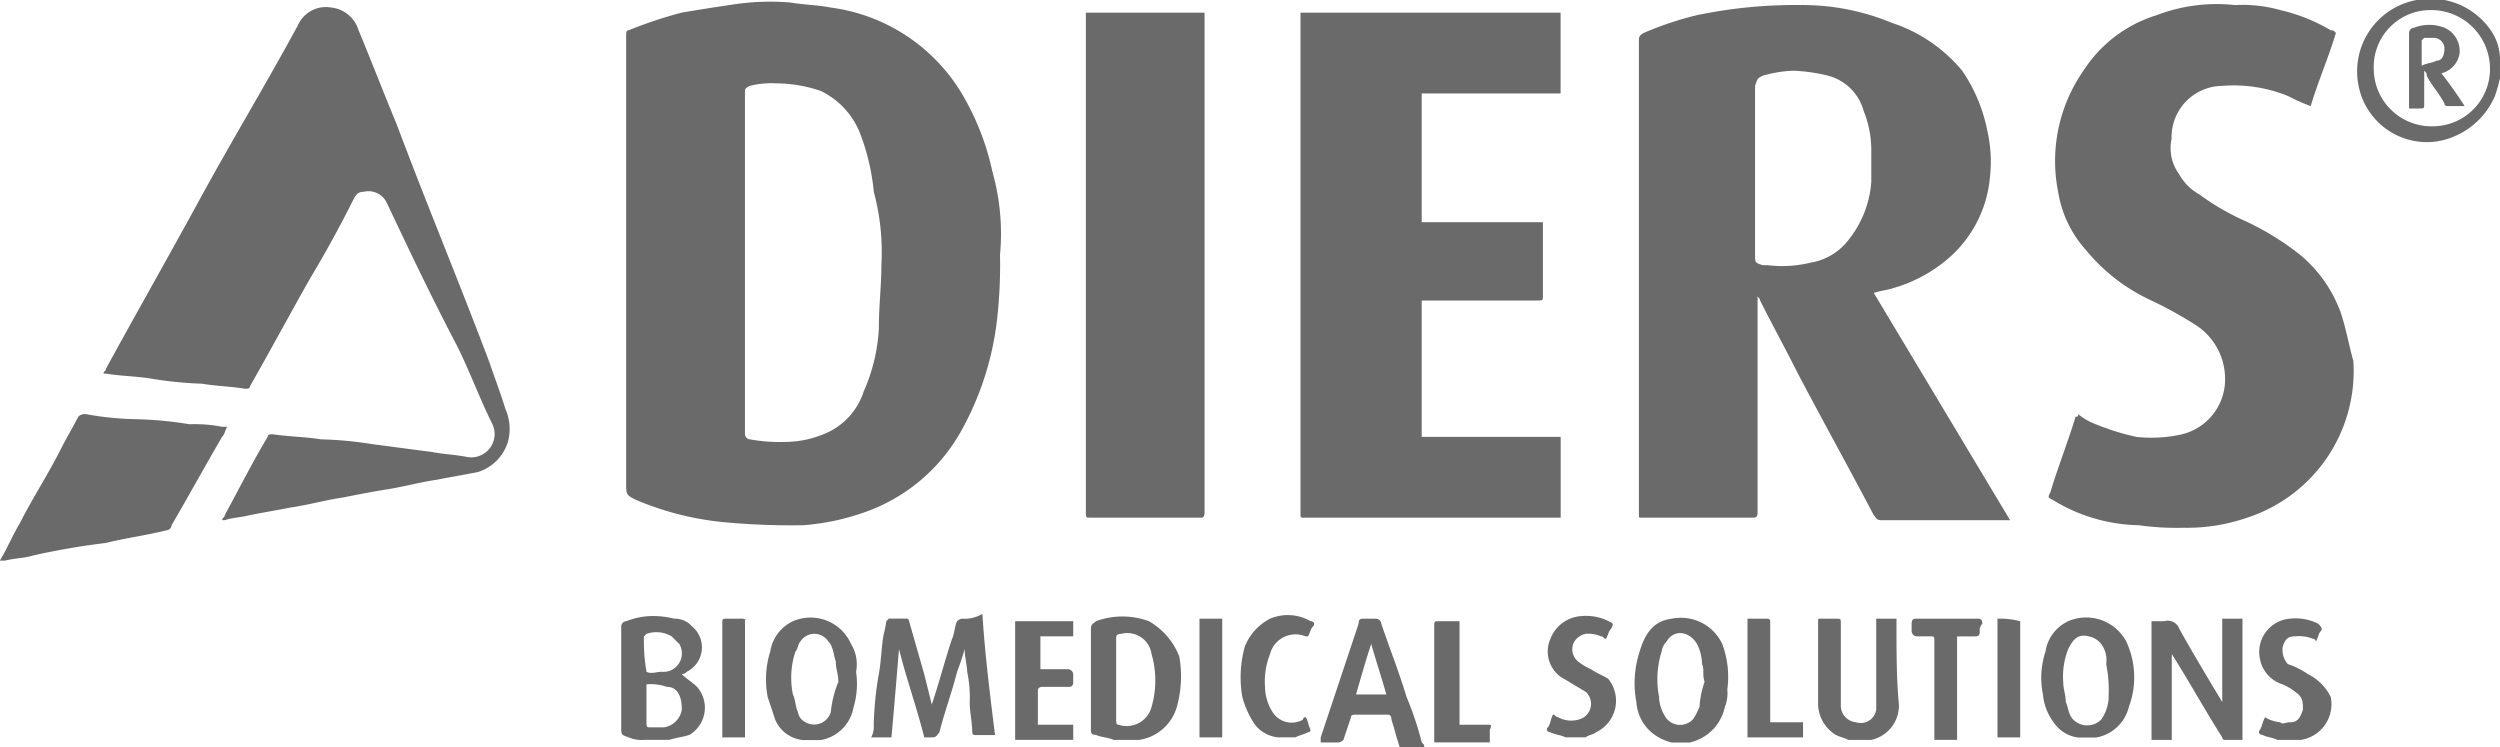
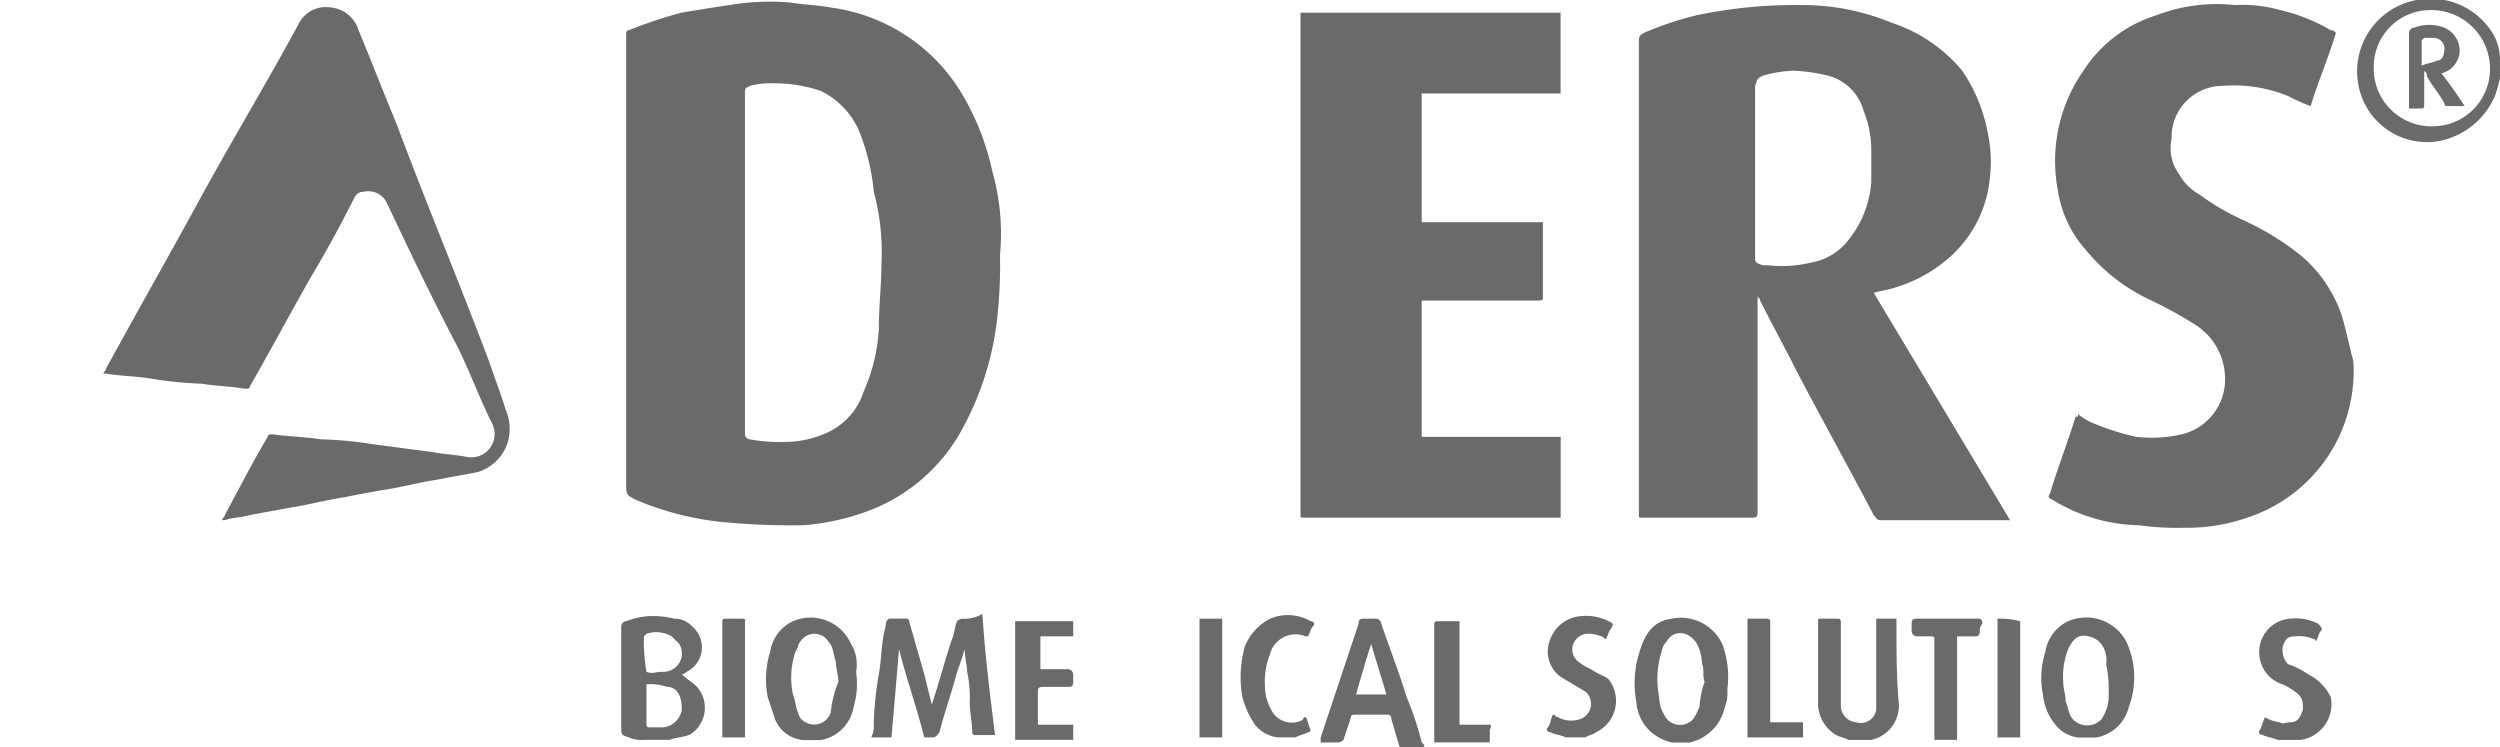
<svg xmlns="http://www.w3.org/2000/svg" width="123.466" height="36.915">
  <g data-name="2_Kreslicí plátno 1 kopie 3" opacity=".75" fill="#383838">
-     <path data-name="Path 127" d="M10.975 21.077a7.111 7.111 0 00-1.621-.125 18.607 18.607 0 00-2.619-.249 15.352 15.352 0 01-2.495-.25.458.458 0 00-.374.125c-.249.5-.624 1.122-.873 1.621-.624 1.247-1.372 2.37-2 3.617-.374.624-.624 1.247-1 1.871h.249c.5-.125 1-.125 1.372-.249a36.554 36.554 0 013.617-.624c1-.249 2-.374 2.993-.624a.268.268 0 00.249-.249c.873-1.5 1.621-2.868 2.494-4.365.125-.125.125-.249.249-.5z" />
    <path data-name="Path 128" d="M33.673 33.298a.386.386 0 00.249-.125 1.345 1.345 0 00.249-2.245 1.132 1.132 0 00-.873-.374 4.243 4.243 0 00-1.247-.125 3.641 3.641 0 00-1.122.249.268.268 0 00-.249.249v4.989c0 .374 0 .374.374.5a1.582 1.582 0 00.748.125h1.248c.374-.125.624-.125 1-.249a1.561 1.561 0 00.374-2.37c-.252-.249-.501-.374-.751-.624zm-1.871-1.868l.125-.125a1.476 1.476 0 011.247.125l.374.374a.911.911 0 01-.873 1.372c-.249 0-.5.125-.748 0a8.835 8.835 0 01-.125-1.746zm1.871 3.617a1.059 1.059 0 01-.873.873h-.748a.122.122 0 01-.125-.125v-2a2.431 2.431 0 011 .125c.621.002.746.626.746 1.124z" />
-     <path data-name="Path 129" d="M56.744 30.68a3.783 3.783 0 00-2.619 0c-.125.125-.249.125-.249.374v4.989c0 .125 0 .249.249.249.249.125.624.125.873.249h1.248a2.28 2.28 0 001.871-1.621 5.634 5.634 0 00.125-2.494 3.44 3.44 0 00-1.498-1.746zm.125 4.24a1.266 1.266 0 01-1.621.873c-.125 0-.125-.125-.125-.249v-3.991c0-.125 0-.249.249-.249a1.207 1.207 0 011.5 1 4.677 4.677 0 01-.003 2.616z" />
    <path data-name="Path 130" d="M102.14 30.679a1.988 1.988 0 00-1.122 1.5 4.164 4.164 0 00-.125 2.12 2.737 2.737 0 00.624 1.5 1.679 1.679 0 001.122.624h.873a2.007 2.007 0 001.621-1.5 4.187 4.187 0 00-.125-3.243 2.245 2.245 0 00-2.868-1.001zm2 3.741a2.011 2.011 0 01-.374 1.122.976.976 0 01-1.372 0c-.249-.249-.249-.624-.374-.873 0-.374-.125-.624-.125-1a3.683 3.683 0 01.249-1.621c.249-.5.5-.748 1-.624a1.06 1.06 0 01.624.374 1.344 1.344 0 01.249 1 6.588 6.588 0 01.119 1.623z" />
    <path data-name="Path 131" d="M82.56 30.555c-1 .125-1.372.873-1.621 1.746a5 5 0 00-.125 2.37 2.174 2.174 0 00.748 1.5 2.507 2.507 0 001 .5h.873a2.276 2.276 0 001.746-1.746 1.849 1.849 0 00.125-.873 4.642 4.642 0 00-.249-2.245 2.256 2.256 0 00-2.497-1.252zm1.372 4.365c-.125.249-.249.624-.5.748a.865.865 0 01-1.247-.374 1.8 1.8 0 01-.249-.873 4.58 4.58 0 01.125-2.245.946.946 0 01.249-.5c.374-.624 1.122-.5 1.5.125a2.35 2.35 0 01.249 1c.125.249 0 .5.125.873a4.431 4.431 0 00-.252 1.246z" />
    <path data-name="Path 132" d="M42.029 31.802a2.185 2.185 0 00-2.868-1.122 1.988 1.988 0 00-1.122 1.5 4.58 4.58 0 00-.125 2.245l.373 1.123a1.655 1.655 0 001.372 1h.873a1.987 1.987 0 001.621-1.621 4 4 0 00.125-1.746 1.921 1.921 0 00-.249-1.379zm-1 3.367a.857.857 0 01-1.247.5.668.668 0 01-.374-.5c-.125-.249-.125-.624-.249-.873a4.1 4.1 0 01.125-2.12c.125-.125.125-.374.249-.5a.816.816 0 011.372 0c.249.249.249.624.374 1 0 .374.125.624.125 1a5.263 5.263 0 00-.373 1.493z" />
    <path data-name="Path 133" d="M93.66 30.804v-.249h-1v4.49a.771.771 0 01-1 .624.825.825 0 01-.748-.873v-3.992c0-.249 0-.249-.249-.249h-.748c-.125 0-.125 0-.125.125v3.991a1.817 1.817 0 00.873 1.621c.249.125.374.125.624.249h1.122a1.734 1.734 0 001.372-1.746c-.121-1.247-.121-2.619-.121-3.991z" />
    <path data-name="Path 134" d="M123.092 1.621A3.6 3.6 0 00120.722 0h-1.372a3.581 3.581 0 00-2.868 4.24 3.442 3.442 0 003.866 2.744 3.78 3.78 0 002.868-2.245 7.941 7.941 0 00.249-.873v-.873a2.514 2.514 0 00-.373-1.372zm-2.868 4.614a2.851 2.851 0 01-2.993-2.868 2.8 2.8 0 012.744-2.868 2.9 2.9 0 012.993 2.744 2.83 2.83 0 01-2.744 2.993z" />
    <path data-name="Path 135" d="M78.569 33.049a2.726 2.726 0 01-.624-.374.771.771 0 01-.249-.873.829.829 0 01.624-.5 1.582 1.582 0 01.748.125c.125 0 .125.125.249.125.125-.249.125-.374.249-.5.125-.249.125-.249-.125-.374a2.467 2.467 0 00-1.372-.249 1.747 1.747 0 00-1.5 1.122 1.547 1.547 0 00.5 1.871 115474.008 115474.008 0 001.247.748.8.8 0 01-.374 1.372 1.325 1.325 0 01-1-.125c-.125 0-.125-.125-.249-.125-.125.249-.125.5-.249.624s0 .249.125.249c.249.125.5.125.748.249h1c.125-.125.374-.125.5-.249a1.717 1.717 0 00.624-2.619c-.123-.123-.502-.248-.872-.497z" />
    <path data-name="Path 136" d="M113.988 33.299a3.734 3.734 0 00-1-.5 1.052 1.052 0 01-.249-.873c.125-.374.249-.5.624-.5a1.849 1.849 0 01.873.125.122.122 0 01.125.125c.125-.125.125-.374.249-.5s0-.249-.125-.374a2.467 2.467 0 00-1.372-.249 1.648 1.648 0 00-1.5 2 1.627 1.627 0 001.122 1.247 2.726 2.726 0 01.624.374c.374.249.374.5.374.873-.125.374-.249.624-.624.624-.249 0-.374.125-.5 0a1.773 1.773 0 01-.748-.249c-.125.249-.125.374-.249.624-.125.125 0 .249.125.249.249.125.5.125.748.249h1.122a1.782 1.782 0 001.5-2.12 2.447 2.447 0 00-1.119-1.125z" />
    <path data-name="Path 137" d="M64.477 31.427h.125c.125-.249.125-.374.249-.5s0-.249-.125-.249a2.257 2.257 0 00-2-.125 2.659 2.659 0 00-1.247 1.372 5.634 5.634 0 00-.125 2.494 4.61 4.61 0 00.624 1.372 1.679 1.679 0 001.122.624h.873c.249-.125.374-.125.624-.249a.122.122 0 00.125-.125c-.125-.249-.125-.5-.249-.624a.122.122 0 00-.125.125 1.119 1.119 0 01-1.5-.374 2.406 2.406 0 01-.374-1.247 3.683 3.683 0 01.249-1.621 1.3 1.3 0 011.754-.873z" />
    <path data-name="Path 138" d="M49.012 8.48a12.73 12.73 0 00-1.372-3.617 8.9 8.9 0 00-6.61-4.49c-.624-.125-1.247-.125-2-.249a12.05 12.05 0 00-2.993.125c-.873.125-1.621.249-2.37.374a21.491 21.491 0 00-2.619.873c-.125 0-.125.125-.125.249V23.82c0 .624 0 .624.5.873a14.716 14.716 0 004.619 1.121 35.047 35.047 0 003.617.125 11.6 11.6 0 002.993-.624 8.775 8.775 0 004.864-4.116 14.749 14.749 0 001.746-5.612 24.031 24.031 0 00.125-2.993 11.3 11.3 0 00-.375-4.114zm-5.483 4.614c0 1-.125 2-.125 3.118a8.8 8.8 0 01-.748 3.118 3.371 3.371 0 01-2 2.12 5 5 0 01-1.871.374 8.234 8.234 0 01-1.746-.125.268.268 0 01-.249-.249V4.614c0-.249 0-.249.249-.374a4.243 4.243 0 011.247-.125 7.062 7.062 0 012.245.374 3.92 3.92 0 012 2.245 10.893 10.893 0 01.624 2.744 11.515 11.515 0 01.374 3.616z" />
    <path data-name="Path 139" d="M80.939 25.441c0 .125 0 .125.125.125h5.487c.125 0 .249 0 .249-.249V14.591c0 .125.125.125.125.249.624 1.247 1.247 2.37 1.871 3.617 1.247 2.37 2.494 4.614 3.741 6.984.125.125.125.249.374.249h6.36l-6.732-11.224c.374-.125.624-.125 1-.249a7.187 7.187 0 002.868-1.621 5.992 5.992 0 001.871-3.866 6.812 6.812 0 00-.125-2.245 8.021 8.021 0 00-1.247-2.993 7.605 7.605 0 00-3.492-2.37 11.5 11.5 0 00-4.493-.873 23.7 23.7 0 00-5.113.5 16.126 16.126 0 00-2.619.873c-.249.125-.249.249-.249.374v23.071l-.001.374zm6.111-21.7a6.26 6.26 0 011.5-.249 8.421 8.421 0 011.746.249 2.47 2.47 0 011.746 1.746 5.17 5.17 0 01.374 2v1.5a5.165 5.165 0 01-1.126 2.862 2.957 2.957 0 01-1.871 1.122 5.905 5.905 0 01-2.12.125h-.249c-.374-.125-.374-.125-.374-.5V4.24c.125-.374.125-.374.374-.499z" />
    <path data-name="Path 140" d="M64.476 25.567h12.6v-3.991h-6.863v-6.735h5.737c.249 0 .249 0 .249-.249v-3.617h-5.986v-6.36h6.859V.624H64.227v24.818c0 .125 0 .125.249.125z" />
    <path data-name="Path 141" d="M115.609 15.465a6.648 6.648 0 00-2-2.868 13.577 13.577 0 00-2.868-1.746 11.843 11.843 0 01-2.12-1.247 2.553 2.553 0 01-1-1 2.164 2.164 0 01-.374-1.746 2.529 2.529 0 012.504-2.617 7.1 7.1 0 013.243.5 9.891 9.891 0 001.122.5c.374-1.247.873-2.37 1.247-3.617-.125-.125-.125-.125-.249-.125a8.708 8.708 0 00-2.494-1 6.905 6.905 0 00-2.245-.249 8.3 8.3 0 00-3.866.5 6.607 6.607 0 00-3.617 2.744 7.8 7.8 0 00-1.247 5.986 5.621 5.621 0 001.372 2.868 9.063 9.063 0 003.234 2.493 20.178 20.178 0 012.245 1.247 3.172 3.172 0 011.372 2.993 2.791 2.791 0 01-2.12 2.37 6.812 6.812 0 01-2.245.125 12.258 12.258 0 01-2-.624 3.126 3.126 0 01-.873-.5c0 .125 0 .125-.125.125-.374 1.247-.873 2.494-1.247 3.741-.125.249-.125.249.125.374a8.409 8.409 0 004.24 1.247 13.555 13.555 0 002.245.125 9.063 9.063 0 003.118-.5 7.618 7.618 0 005.238-7.732c-.241-.871-.365-1.619-.615-2.367z" />
    <path data-name="Path 142" d="M24.194 17.958c-1.5-3.991-3.118-7.857-4.614-11.848-.624-1.5-1.247-3.118-1.871-4.614A1.588 1.588 0 0016.337.369a1.508 1.508 0 00-1.621.873c-1.621 2.993-3.367 5.862-4.989 8.855-1.5 2.744-2.993 5.363-4.49 8.106 0 .125-.125.125-.125.249h.125c.748.125 1.5.125 2.245.249a18.744 18.744 0 002.494.249c.748.125 1.372.125 2.12.249.125 0 .249 0 .249-.125 1-1.746 2-3.617 2.993-5.363a57.753 57.753 0 002.12-3.866c.125-.249.249-.374.5-.374a1.007 1.007 0 011.122.5c1.122 2.37 2.245 4.739 3.492 7.109.624 1.247 1.122 2.619 1.746 3.866a1.152 1.152 0 01-1.246 1.623c-.624-.125-1.122-.125-1.746-.249-1-.125-1.871-.249-2.868-.374a18.606 18.606 0 00-2.619-.249c-.748-.125-1.5-.125-2.37-.249-.125 0-.249 0-.249.125-.748 1.247-1.372 2.494-2.12 3.866 0 .125-.125.125-.125.249h.125c.374-.125.748-.125 1.247-.249.624-.125 1.372-.249 2-.374.873-.125 1.746-.374 2.619-.5a58.074 58.074 0 012-.374c.873-.125 1.746-.374 2.619-.5.624-.125 1.372-.249 2-.374a2.249 2.249 0 001.5-1.5 2.432 2.432 0 00-.125-1.621c-.267-.866-.516-1.489-.766-2.238z" />
-     <path data-name="Path 143" d="M59.489 25.317V.624h-5.862v24.693c0 .249 0 .249.249.249h5.487s.126.001.126-.249z" />
    <path data-name="Path 144" d="M47.516 30.554a.435.435 0 00-.249.125c-.125.249-.125.624-.249.873-.374 1.122-.624 2.12-1 3.243l-.374-1.5-.748-2.619a.122.122 0 00-.125-.125h-.873l-.125.125a5.4 5.4 0 01-.125.624c-.125.624-.125 1.372-.249 2a16.9 16.9 0 00-.249 2.494 1.124 1.124 0 01-.125.624h1c.125-1.372.249-2.868.374-4.365.374 1.5.873 2.868 1.247 4.365h.374c.249 0 .249-.125.374-.249.249-1 .624-2 .873-2.993a11.772 11.772 0 00.374-1.122c0 .374.125.873.125 1.122a6.072 6.072 0 01.125 1.5c0 .5.125 1 .125 1.5a.122.122 0 00.125.125h1c-.249-2-.5-3.991-.624-5.986a1.677 1.677 0 01-1.001.239z" />
-     <path data-name="Path 145" d="M109.748 34.671c-.748-1.247-1.5-2.494-2.12-3.617a.606.606 0 00-.748-.374h-.624v5.862h1v-4.24c.873 1.372 1.621 2.744 2.494 4.116a.122.122 0 00.125.125h.873v-5.988h-1v4.116z" />
    <path data-name="Path 146" d="M69.465 34.421c-.374-1.247-.873-2.494-1.247-3.617a.268.268 0 00-.249-.249h-.624c-.125 0-.249 0-.249.249l-1.871 5.613v.249h.873a.435.435 0 00.249-.125l.374-1.122c0-.125.125-.125.249-.125h1.5c.125 0 .249 0 .249.249.125.374.249.873.374 1.247a.122.122 0 00.125.125h1.122c0-.125 0-.125-.125-.249a15.6 15.6 0 00-.75-2.245zm-2.494-.125c.249-.873.5-1.746.748-2.494.249.873.5 1.621.748 2.494z" />
    <path data-name="Path 147" d="M50.135 36.541h2.868v-.748h-1.746v-1.622c0-.125 0-.249.249-.249h1.247c.125 0 .249 0 .249-.249v-.374a.268.268 0 00-.249-.249h-1.371v-1.623h1.621v-.748h-2.868v5.862z" />
    <path data-name="Path 148" d="M97.9 30.804c0-.249-.125-.249-.249-.249h-2.993c-.125 0-.249 0-.249.249v.374a.268.268 0 00.249.249h.624c.249 0 .249 0 .249.249v4.864h1.122v-5.112h.873c.125 0 .249 0 .249-.249a.458.458 0 01.125-.375z" />
    <path data-name="Path 149" d="M73.581 35.792h-1.5v-5.113h-1c-.249 0-.249 0-.249.249v5.737h2.744v-.624c.129-.249.005-.249.005-.249z" />
    <path data-name="Path 150" d="M87.424 35.419V30.68a.122.122 0 00-.122-.125h-1v5.862h2.744v-.748h-1.622v-.249z" />
    <path data-name="Rectangle 131" d="M59.239 30.555h1.122v5.862h-1.122z" />
    <path data-name="Path 151" d="M99.77 30.68a3.847 3.847 0 00-1.122-.125v5.862h1.122V30.68z" />
    <path data-name="Path 152" d="M36.668 30.555h-.748c-.249 0-.249 0-.249.249v5.612h1.122v-5.861c.122.125-.003 0-.125 0z" />
    <path data-name="Path 153" d="M120.598 3.616a1.208 1.208 0 00.873-1 1.252 1.252 0 00-.748-1.247 2.066 2.066 0 00-1.5 0 .268.268 0 00-.249.249v3.741h.5c.249 0 .249 0 .249-.249V3.492c.125.125.125.125.125.249.249.5.624.873.873 1.372a.122.122 0 00.125.125h.873a21.153 21.153 0 00-1.247-1.746.122.122 0 00.126.124zm-1-.374V1.995l.125-.125h.5a.536.536 0 01.5.5c0 .374-.125.624-.374.624-.25.124-.499.124-.748.249z" />
  </g>
</svg>